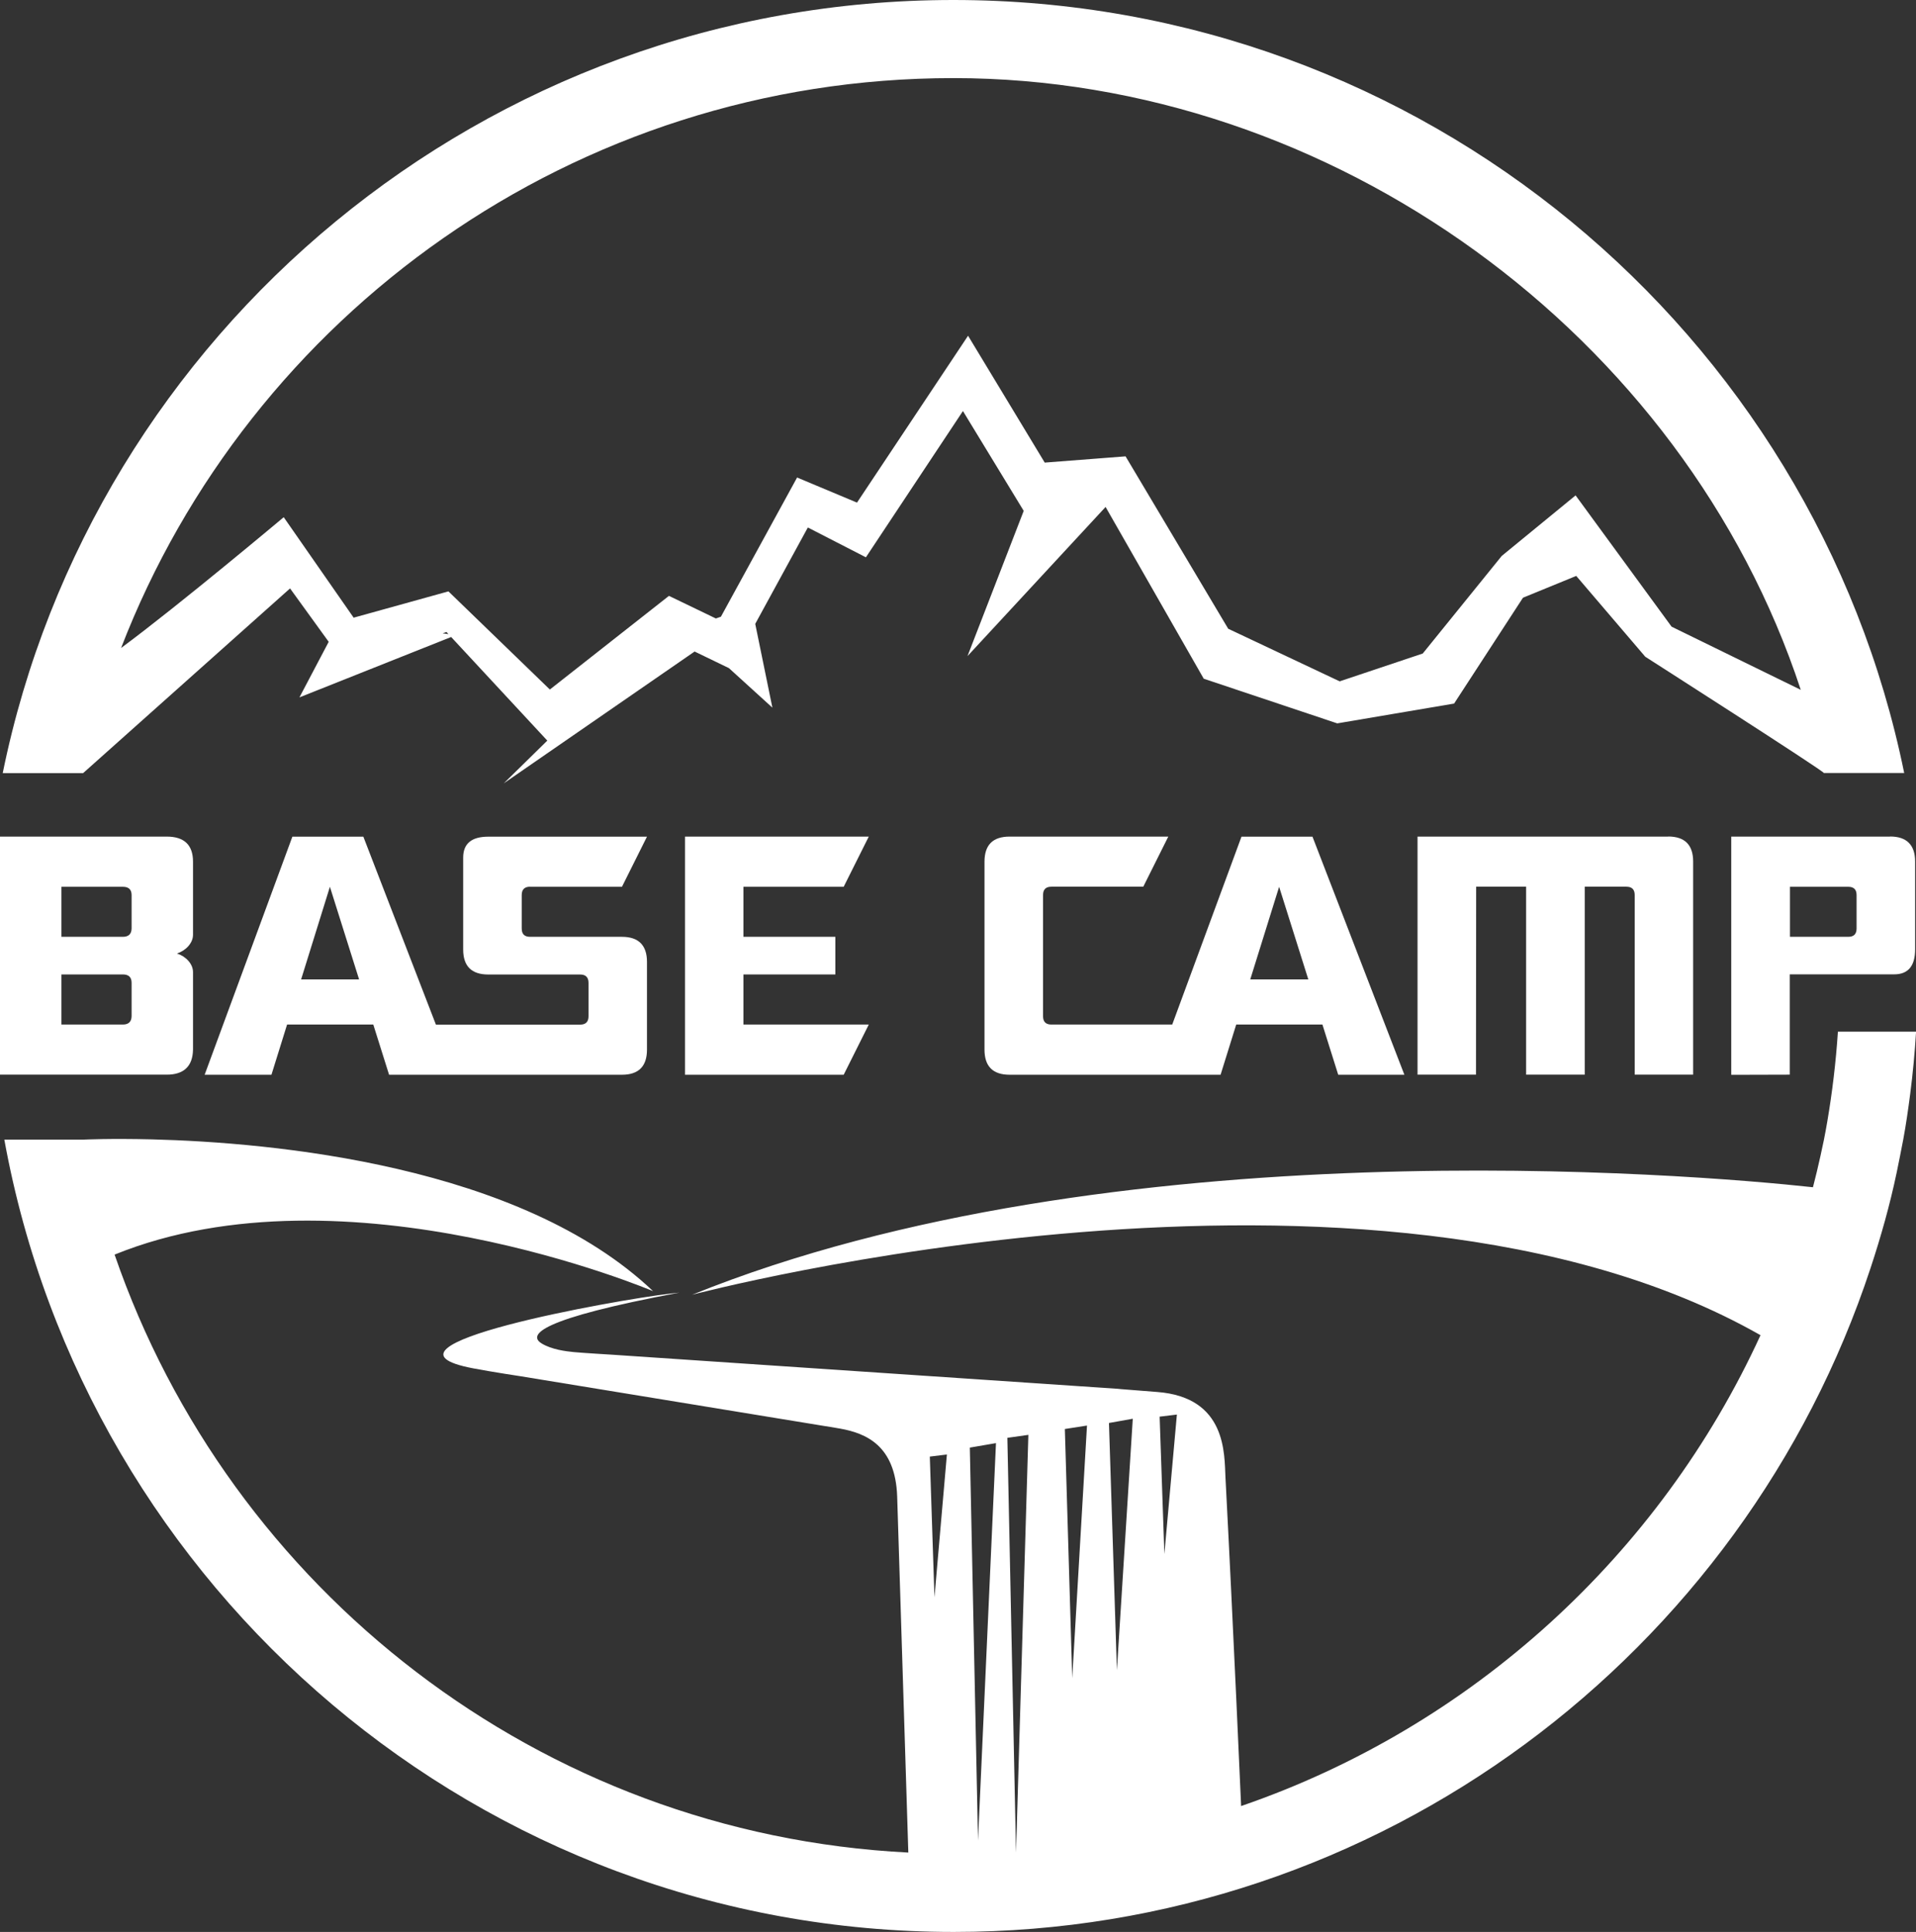
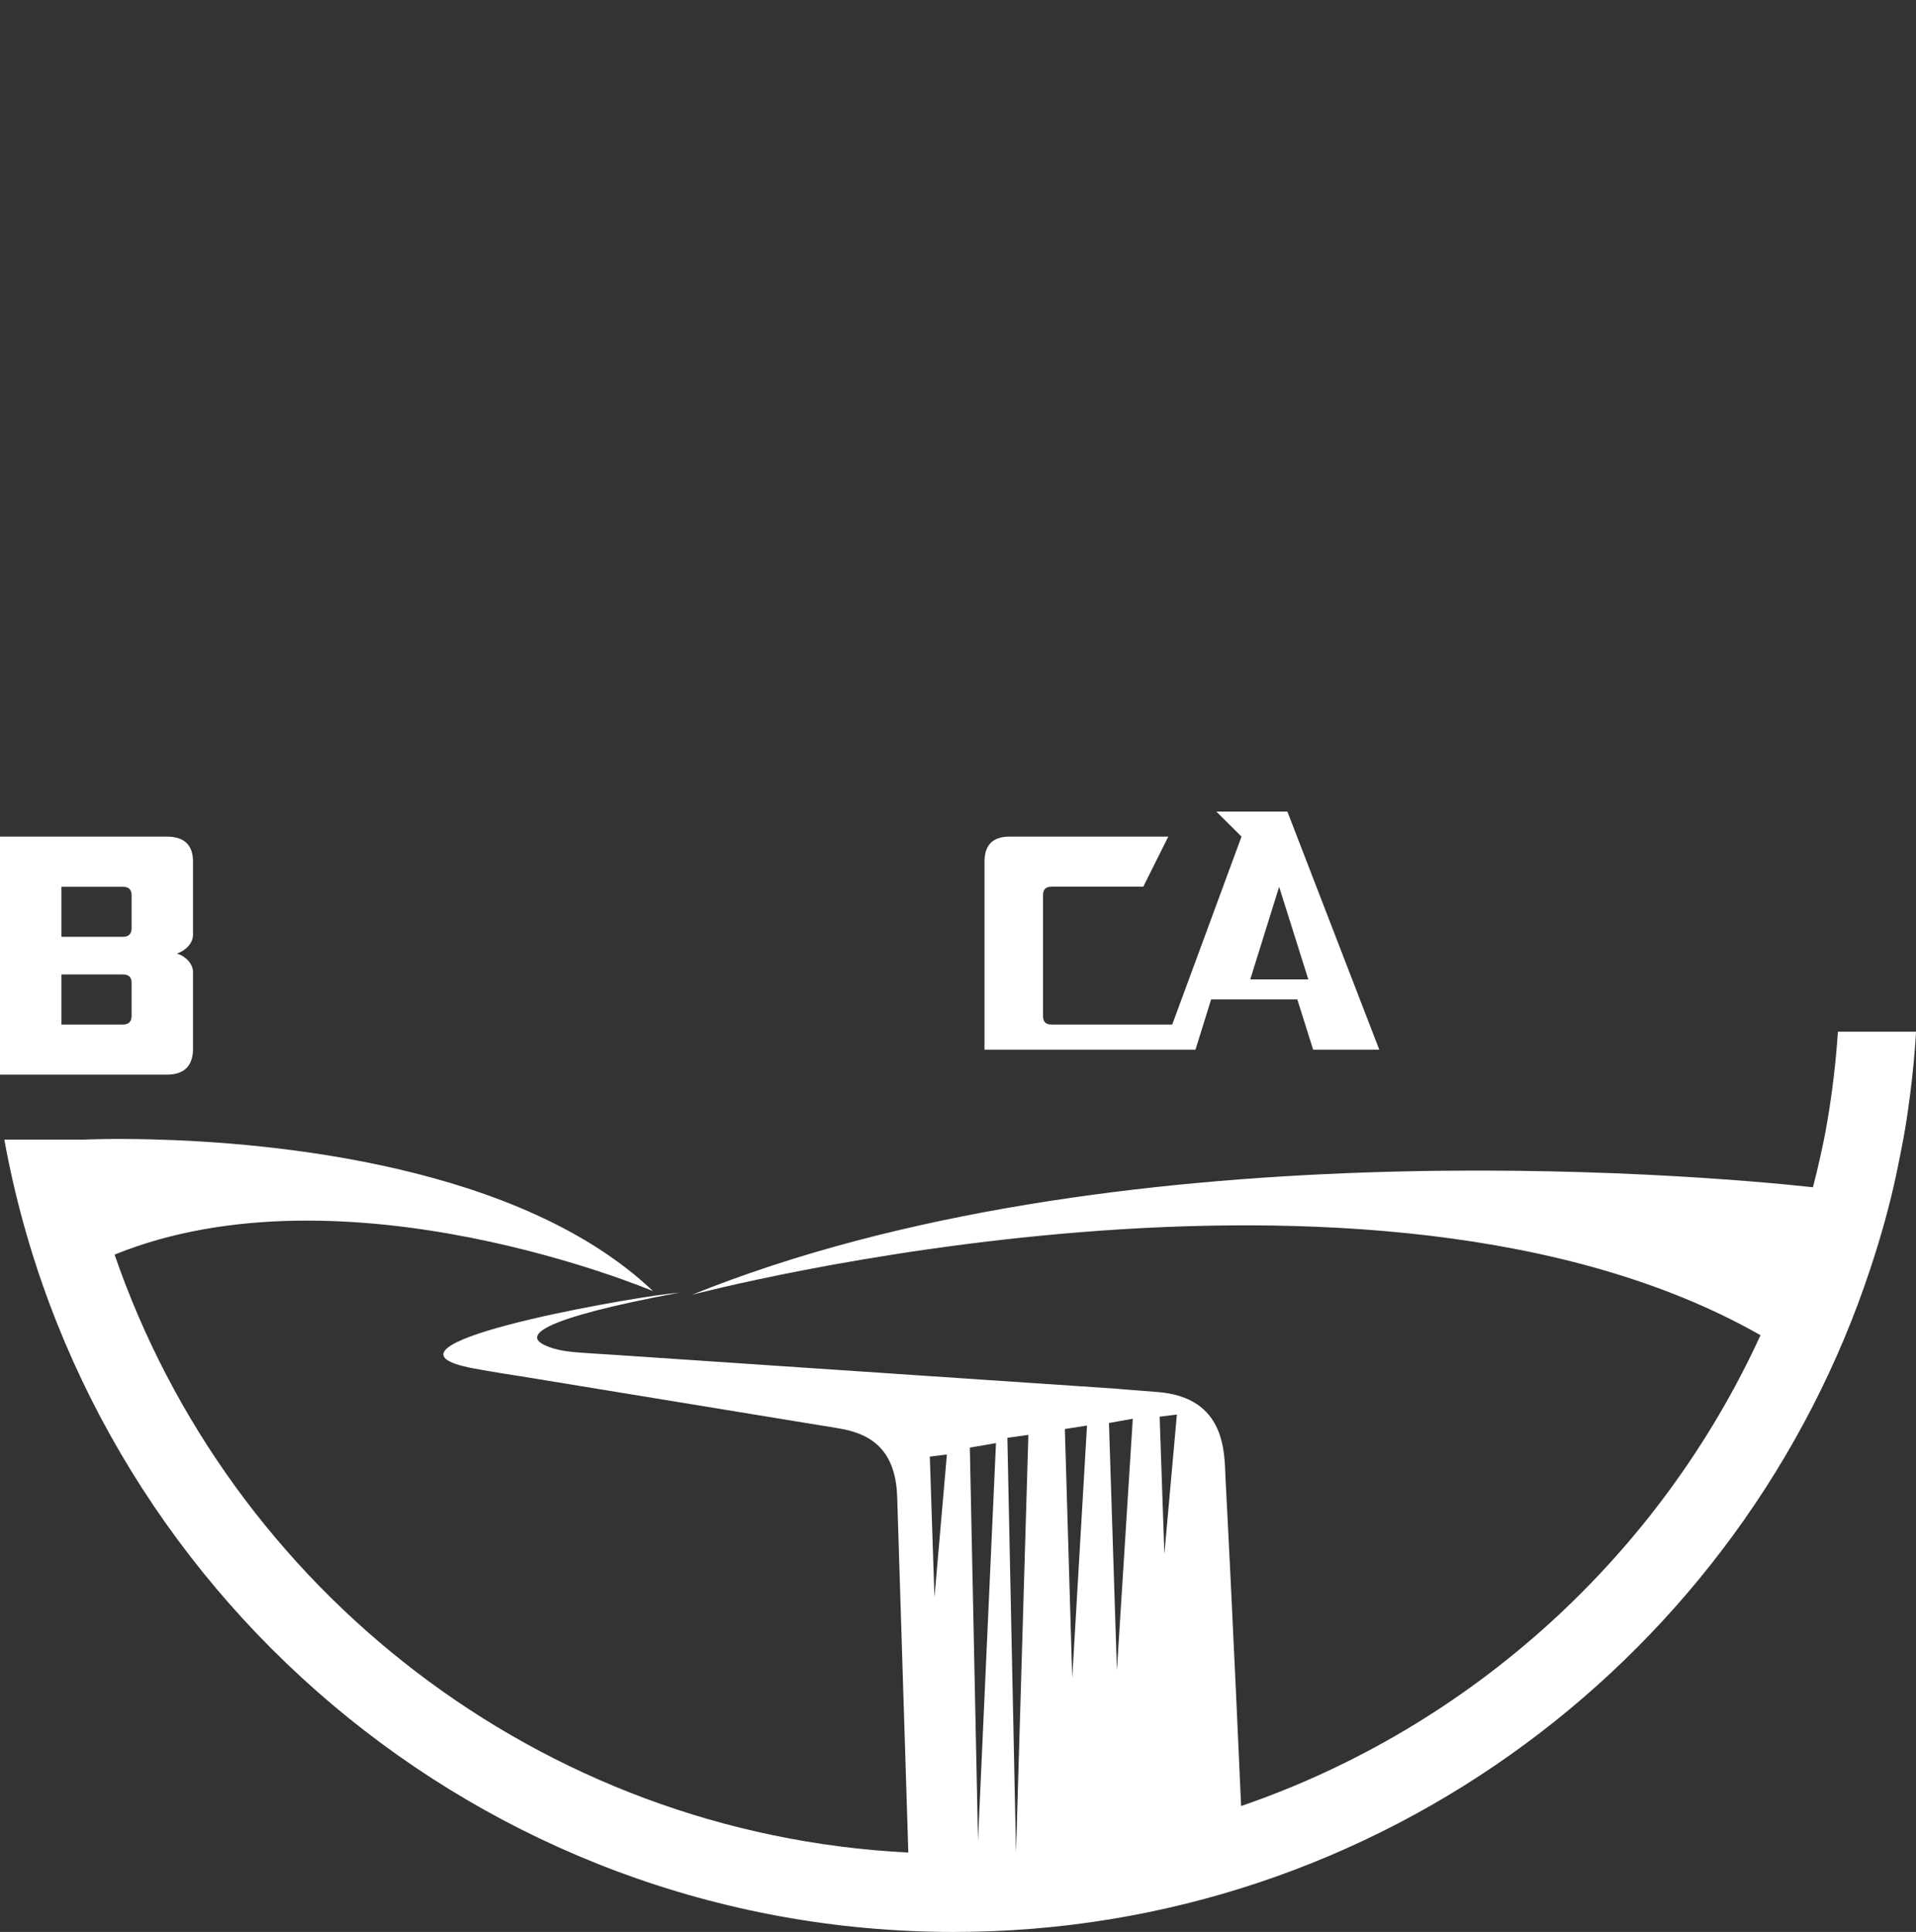
<svg xmlns="http://www.w3.org/2000/svg" id="Layer_2" data-name="Layer 2" viewBox="0 0 238.93 240.93">
  <rect x="0" y="0" width="238.93" height="240.93" fill="#333333" stroke="none" />
  <defs>
    <style>
      .cls-1 {
        fill: #fff;
        stroke-width: 0px;
      }
    </style>
  </defs>
  <g id="Ebene_1" data-name="Ebene 1">
    <g>
-       <path class="cls-1" d="M237.46,96.41C226.27,41.48,177.37,0,118.89,0S11.52,41.48.34,96.41h10.03l25.8-23.03,4.82,6.66-3.65,6.93,18.92-7.53,11.99,12.92-5.43,5.33,23.8-16.44,4.28,2.07,5.42,4.93-2.14-10.45,6.56-12.02,7.24,3.72,12.1-18.24,7.58,12.45-7.01,18.11,17.22-18.6,12.24,21.42,16.65,5.57,14.57-2.47,8.59-13.2,6.64-2.72,8.61,10.08s22.21,14.21,22.27,14.5h10.03ZM55.2,78.98l.48-.16.24.26-.72-.1ZM208.45,78.15l-11.97-16.37-9.21,7.55-9.85,12.17-10.36,3.47-13.9-6.56-12.8-21.5-10.08.78-9.56-15.82-13.85,20.81-7.47-3.13-9.5,17.36-.63.22-5.85-2.82-14.85,11.68-12.65-12.24-11.82,3.28-8.72-12.53s-13.11,11.01-20.28,16.31C31.12,39.29,71.6,9.74,118.89,9.74s91.12,32.05,105.67,76.29l-16.11-7.88Z" />
      <g>
        <path class="cls-1" d="M20.79,104.33H0v29.69h20.79c2.14,0,3.24-1.05,3.28-3.13v-9.66c0-1.04-.91-1.97-2-2.32,1.08-.35,1.99-1.28,2-2.32v-9.13c0-2.08-1.09-3.13-3.28-3.13ZM16.41,126.73c-.01.69-.38,1.04-1.09,1.04h-7.66v-6.25h7.66c.73,0,1.09.35,1.09,1.04v4.17ZM16.41,115.79c-.01.69-.38,1.04-1.09,1.04h-7.66v-6.24h7.66c.73,0,1.09.34,1.09,1.04v4.17Z" />
-         <path class="cls-1" d="M154.82,104.33l-8.64,23.44h-15.07c-.7,0-1.04-.35-1.04-1.04v-15.11c0-.69.34-1.04,1.04-1.04h11.46l3.12-6.25h-19.79c-2.09,0-3.13,1.04-3.13,3.13v23.44c0,2.08,1.04,3.13,3.13,3.13h26.31l1.95-6.26h10.75l1.97,6.26h8.25l-11.46-29.69h-8.86ZM155.91,122.14l3.6-11.55,3.64,11.55h-7.24Z" />
-         <path class="cls-1" d="M66.1,110.59h11.46l3.12-6.25h-19.79c-2.09,0-3.13.87-3.13,2.61v11.46c0,2.08,1.04,3.12,3.13,3.12h11.46c.69,0,1.04.35,1.04,1.04v4.17c0,.69-.35,1.04-1.04,1.04h-17.99l-9.05-23.44h-8.85l-10.94,29.69h8.33l1.95-6.26h10.75l1.97,6.26h29.04c2.08,0,3.12-1.05,3.12-3.13v-10.94c0-2.08-1.05-3.13-3.12-3.13h-11.46c-.7,0-1.04-.35-1.04-1.04v-4.17c0-.69.35-1.04,1.04-1.04ZM37.55,122.14l3.59-11.55,3.64,11.55h-7.23Z" />
-         <polygon class="cls-1" points="105.21 110.59 108.34 104.33 85.42 104.33 85.42 134.03 105.21 134.03 108.34 127.77 92.71 127.77 92.71 121.52 104.17 121.52 104.17 116.83 92.71 116.83 92.71 110.59 105.21 110.59" />
-         <path class="cls-1" d="M208.03,104.33h-31.26v29.69h7.29l.02-23.44h6.23v23.44h7.31v-23.44h5.19c.69,0,1.04.34,1.04,1.04v22.4h7.29v-26.57c0-2.08-1.04-3.13-3.12-3.13Z" />
-         <path class="cls-1" d="M235.69,104.33h-19.8v29.71l7.3-.02v-12.51h13.02c1.74,0,2.61-1.04,2.61-3.12v-10.94c0-2.08-1.05-3.13-3.12-3.13ZM231.52,115.79c0,.69-.34,1.04-1.04,1.04h-7.27v-6.24h7.27c.7,0,1.04.34,1.04,1.04v4.17Z" />
+         <path class="cls-1" d="M154.82,104.33l-8.64,23.44h-15.07c-.7,0-1.04-.35-1.04-1.04v-15.11c0-.69.34-1.04,1.04-1.04h11.46l3.12-6.25h-19.79c-2.09,0-3.13,1.04-3.13,3.13v23.44h26.31l1.95-6.26h10.75l1.97,6.26h8.25l-11.46-29.69h-8.86ZM155.91,122.14l3.6-11.55,3.64,11.55h-7.24Z" />
      </g>
      <path class="cls-1" d="M116.53,199.2l-.58-17.55,2.13-.26-1.55,17.81ZM121.96,229.52l-1.02-48.99,3.26-.56-2.24,49.55ZM126.7,231.03l-1.08-51.72,2.62-.37-1.54,52.08ZM133.71,209.28l-.92-31.07,2.76-.43-1.84,31.5ZM139.28,208.29l-.99-30.83,2.97-.53-1.98,31.36ZM145.2,193.8l-.59-17.13,2.15-.26-1.56,17.39ZM229.19,128.68c-.25,3.79-.7,7.53-1.33,11.23-.13.74-.26,1.48-.41,2.22,0,0-.29,1.34-.43,2.01-.29,1.31-.6,2.62-.94,3.92-15.12-1.65-87.54-7.72-139.78,13.41,0,0,84.84-22.5,133.24,5.04-12.56,27.41-36.01,48.84-64.77,58.72,0,0-.96-22.04-1.95-40.96-.15-2.89.19-10.03-8.54-10.68-5.4-.41-4.82-.39-4.82-.39l-63.18-4.26s-3.53-.21-4.7-.32c-1.04-.1-2.78-.32-4.02-1.07-1.78-1.08-.36-3.07,17.16-6.35,0,0-.43.05-1.18.13-6.73.78-39.04,6.55-24.56,9.31,2.53.48,6,1,6,1l37.73,6.18s1.55.24,2.06.34c3.23.58,6.89,2.11,7.11,8.46l1.39,44.41c-45.97-2.32-84.62-32.85-98.98-74.57,28.83-11.71,67.15,4.56,67.15,4.56-16.57-15.76-47.53-18.55-62.49-18.93-5.25-.13-8.53.03-8.53.03H.54c10.19,56.12,59.38,98.81,118.4,98.81,53.26,0,98.51-34.78,114.33-82.81,1.28-3.88,2.4-7.84,3.25-11.89.21-1.03.63-3.09.82-4.12.35-1.88.62-3.8.87-5.71.33-2.56.57-5.14.73-7.74h-9.74Z" />
    </g>
  </g>
</svg>